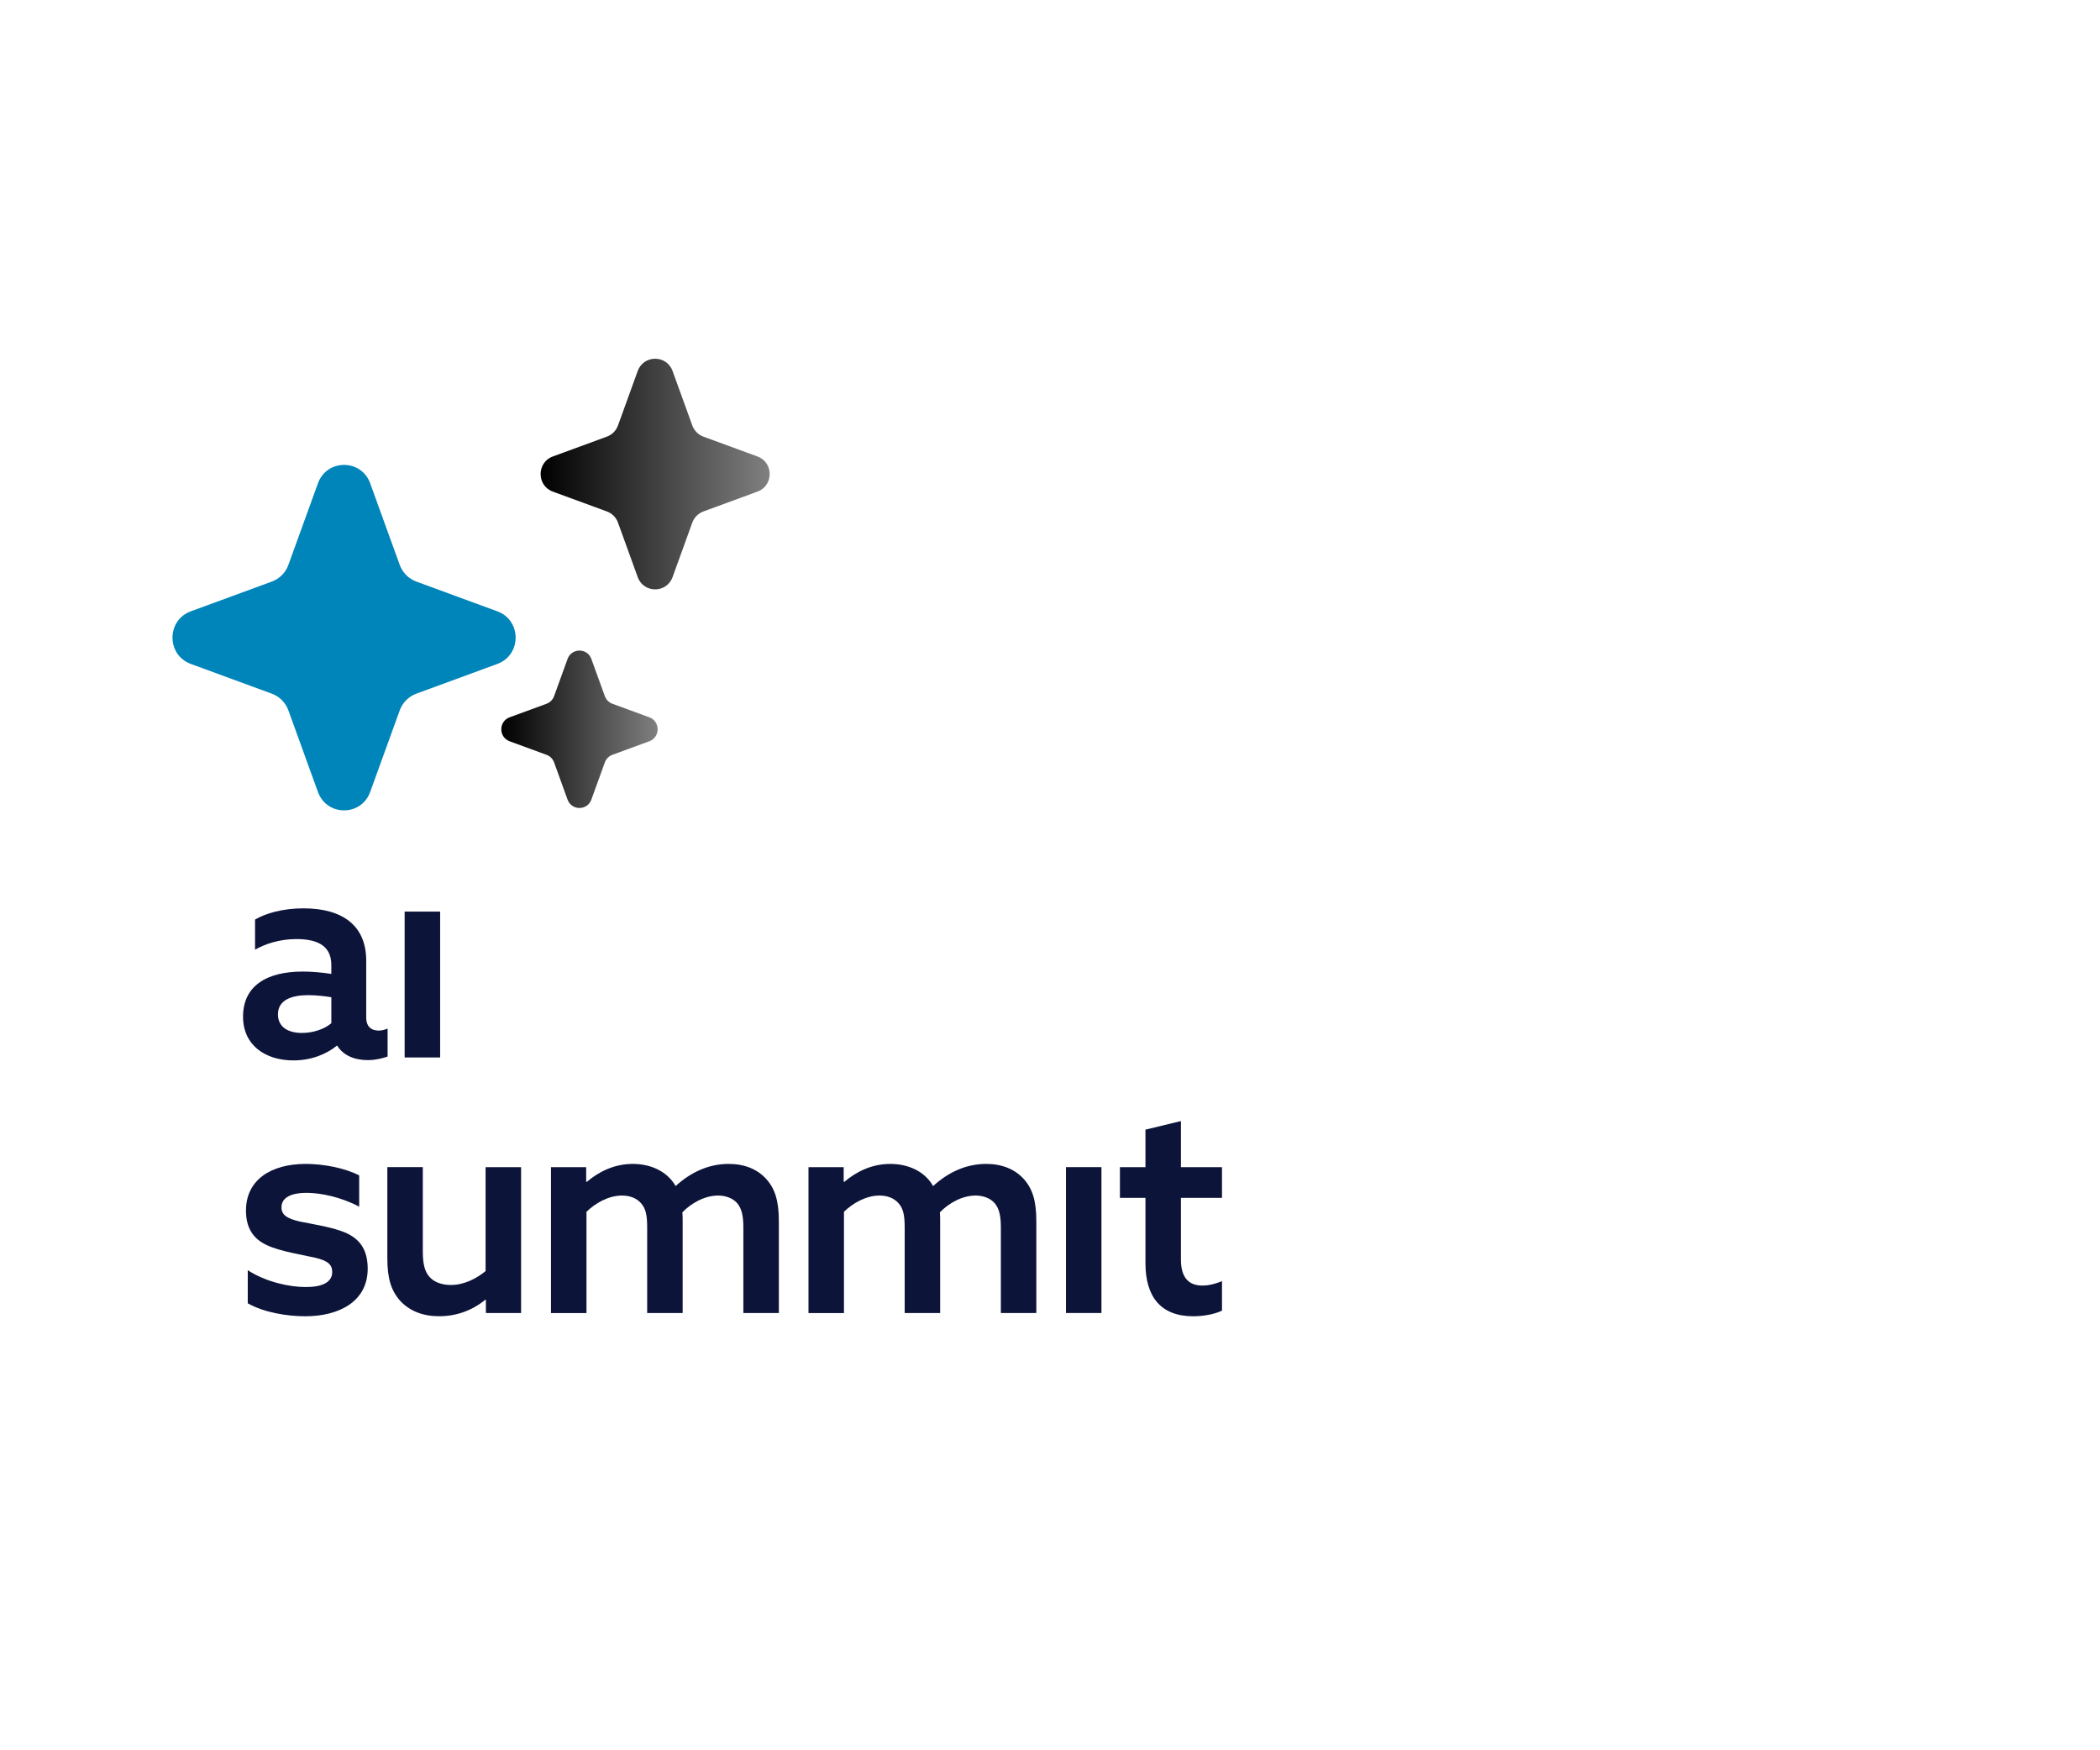
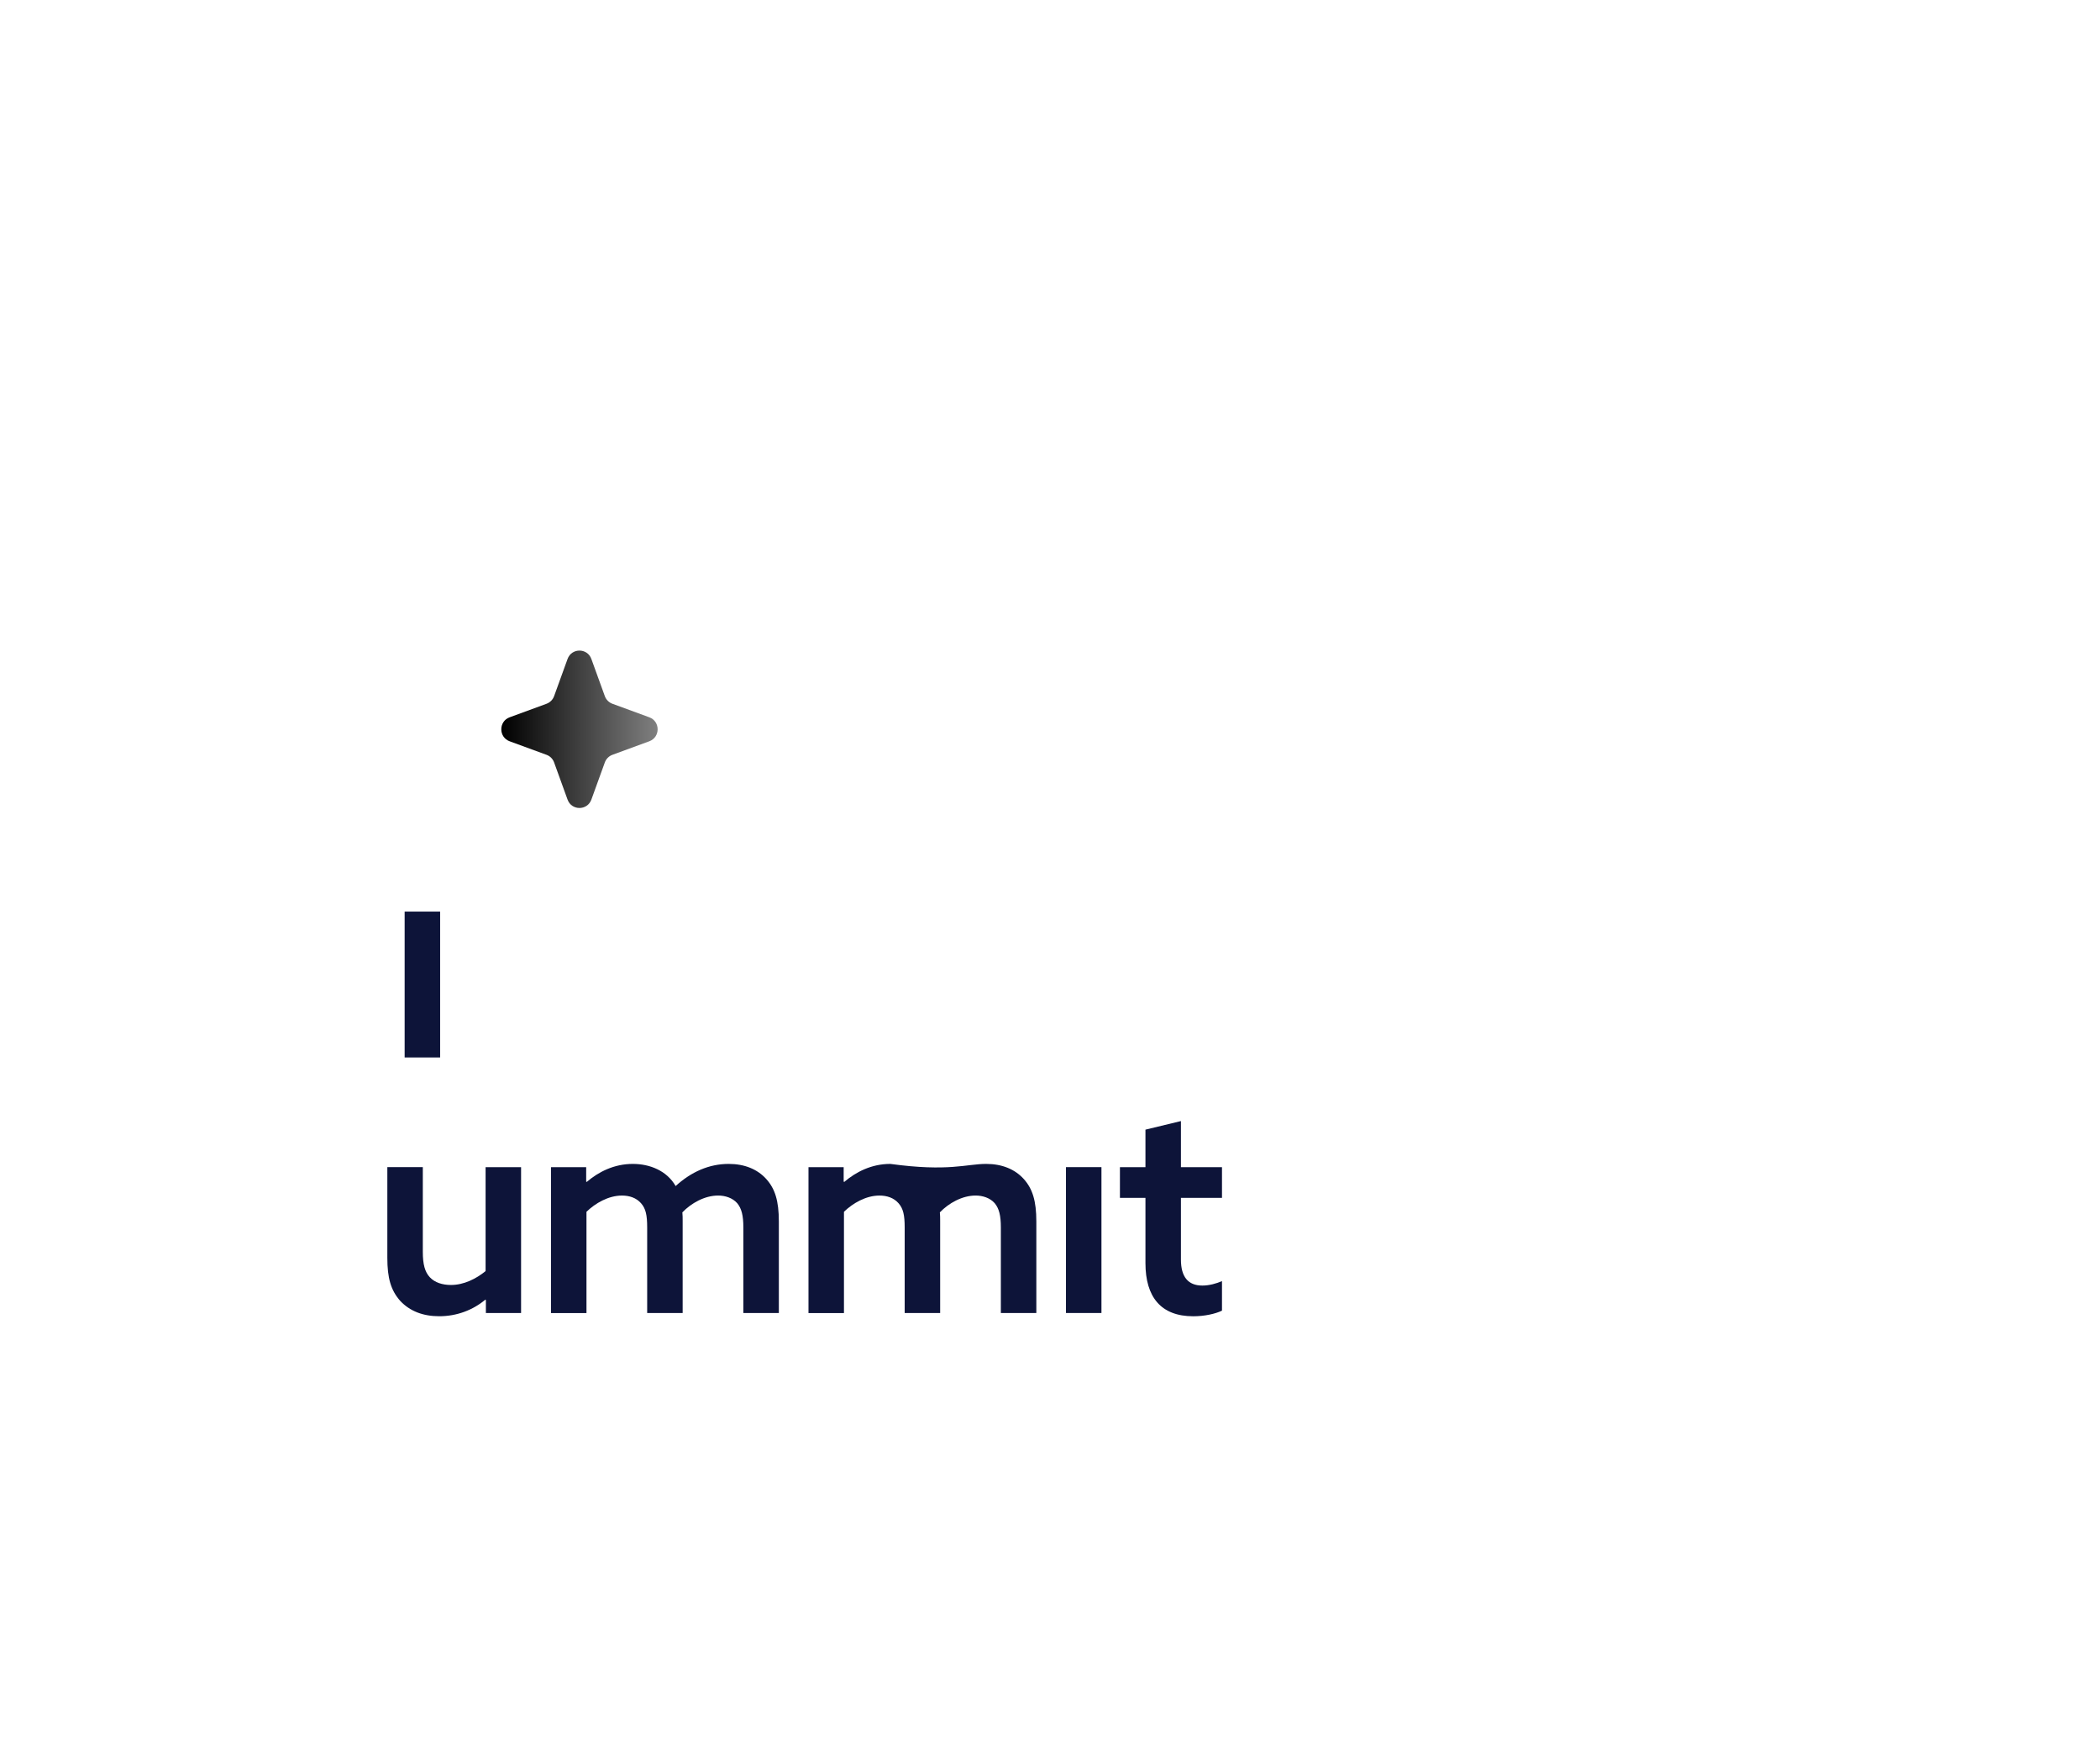
<svg xmlns="http://www.w3.org/2000/svg" width="150" height="125" viewBox="0 0 150 125" fill="none">
-   <path d="M26.285 75.711C25.279 75.711 24.504 75.352 24.085 74.677H24.064C23.373 75.246 22.284 75.732 20.964 75.732C18.911 75.732 17.36 74.615 17.36 72.611C17.36 70.397 19.058 69.385 21.634 69.385C22.263 69.385 22.997 69.449 23.666 69.554V68.921C23.666 67.635 22.806 67.065 21.172 67.065C19.957 67.065 18.91 67.424 18.218 67.824V65.672C18.972 65.23 20.188 64.871 21.675 64.871C24.483 64.871 26.158 66.116 26.158 68.604V72.674C26.158 73.18 26.389 73.601 27.058 73.601C27.289 73.601 27.498 73.537 27.686 73.454V75.457C27.309 75.584 26.827 75.71 26.283 75.71L26.285 75.711ZM23.667 73.075V71.219C23.185 71.135 22.515 71.071 22.012 71.071C20.838 71.071 19.854 71.409 19.854 72.441C19.854 73.369 20.608 73.77 21.571 73.77C22.367 73.77 23.184 73.496 23.666 73.074L23.667 73.075Z" fill="#0D1439" />
  <path d="M28.903 65.103H31.438V75.521H28.903V65.103Z" fill="#0D1439" />
-   <path d="M17.697 93.076V90.714C18.996 91.558 20.672 91.917 21.844 91.917C23.017 91.917 23.729 91.579 23.729 90.842C23.729 90.314 23.415 90.04 22.535 89.829C21.654 89.618 20.041 89.387 19.058 88.923C18.052 88.459 17.57 87.658 17.57 86.456C17.57 84.263 19.351 83.123 21.844 83.123C23.122 83.123 24.631 83.418 25.656 83.945V86.18C24.4 85.505 22.933 85.189 21.885 85.189C20.837 85.189 20.105 85.506 20.105 86.223C20.105 86.771 20.503 87.024 21.404 87.236C22.304 87.425 23.812 87.637 24.776 88.079C25.761 88.543 26.264 89.323 26.264 90.609C26.264 92.929 24.252 94.004 21.802 94.004C20.482 94.004 18.848 93.731 17.696 93.077L17.697 93.076Z" fill="#0D1439" />
  <path d="M34.706 92.842L34.664 92.821C33.784 93.558 32.633 94.002 31.375 94.002C30.223 94.002 29.28 93.644 28.588 92.906C27.918 92.147 27.667 91.282 27.667 89.827V83.353H30.201V89.406C30.201 90.292 30.348 90.84 30.704 91.22C31.061 91.6 31.605 91.769 32.213 91.769C33.134 91.769 34.015 91.326 34.685 90.777V83.355H37.22V93.772H34.706V92.845V92.842Z" fill="#0D1439" />
  <path d="M39.356 83.354H41.87V84.388L41.912 84.409C42.75 83.693 43.86 83.123 45.201 83.123C46.416 83.123 47.631 83.608 48.26 84.704C49.37 83.692 50.647 83.123 52.051 83.123C53.182 83.123 54.103 83.503 54.731 84.199C55.36 84.896 55.632 85.759 55.632 87.236V93.773H53.097V87.658C53.097 86.814 52.972 86.308 52.658 85.929C52.322 85.549 51.798 85.382 51.296 85.382C50.332 85.382 49.368 85.929 48.74 86.584C48.761 86.774 48.761 86.986 48.761 87.195V93.774H46.227V87.659C46.227 86.773 46.123 86.309 45.787 85.93C45.452 85.55 44.97 85.383 44.425 85.383C43.462 85.383 42.519 85.931 41.891 86.543V93.777H39.356V83.359V83.354Z" fill="#0D1439" />
-   <path d="M57.749 83.354H60.262V84.388L60.304 84.409C61.143 83.693 62.253 83.123 63.594 83.123C64.809 83.123 66.024 83.608 66.652 84.704C67.762 83.692 69.04 83.123 70.443 83.123C71.574 83.123 72.496 83.503 73.124 84.199C73.752 84.896 74.024 85.759 74.024 87.236V93.773H71.49V87.658C71.49 86.814 71.365 86.308 71.05 85.929C70.715 85.549 70.191 85.382 69.688 85.382C68.725 85.382 67.761 85.929 67.133 86.584C67.154 86.774 67.154 86.986 67.154 87.195V93.774H64.62V87.659C64.62 86.773 64.515 86.309 64.18 85.93C63.845 85.55 63.363 85.383 62.818 85.383C61.854 85.383 60.912 85.931 60.283 86.543V93.777H57.749V83.359V83.354Z" fill="#0D1439" />
+   <path d="M57.749 83.354H60.262V84.388L60.304 84.409C61.143 83.693 62.253 83.123 63.594 83.123C67.762 83.692 69.04 83.123 70.443 83.123C71.574 83.123 72.496 83.503 73.124 84.199C73.752 84.896 74.024 85.759 74.024 87.236V93.773H71.49V87.658C71.49 86.814 71.365 86.308 71.05 85.929C70.715 85.549 70.191 85.382 69.688 85.382C68.725 85.382 67.761 85.929 67.133 86.584C67.154 86.774 67.154 86.986 67.154 87.195V93.774H64.62V87.659C64.62 86.773 64.515 86.309 64.18 85.93C63.845 85.55 63.363 85.383 62.818 85.383C61.854 85.383 60.912 85.931 60.283 86.543V93.777H57.749V83.359V83.354Z" fill="#0D1439" />
  <path d="M76.141 83.353H78.675V93.771H76.141V83.353Z" fill="#0D1439" />
  <path d="M79.995 83.355H81.818V80.676L84.352 80.064V83.355H87.285V85.547H84.352V89.954C84.352 91.178 84.855 91.811 85.882 91.811C86.385 91.811 86.888 91.663 87.285 91.495V93.603C86.803 93.836 86.029 94.004 85.233 94.004C82.928 94.004 81.818 92.634 81.818 90.208V85.548H79.995V83.356V83.355Z" fill="#0D1439" />
-   <path d="M26.442 34.517L28.552 40.342C28.753 40.897 29.187 41.333 29.738 41.535L35.524 43.659C37.267 44.298 37.267 46.778 35.524 47.416L29.738 49.54C29.187 49.743 28.753 50.179 28.552 50.734L26.442 56.559C25.808 58.313 23.344 58.313 22.71 56.559L20.6 50.734C20.399 50.179 19.966 49.743 19.414 49.54L13.628 47.416C11.886 46.778 11.886 44.298 13.628 43.659L19.414 41.535C19.966 41.333 20.399 40.897 20.6 40.342L22.71 34.517C23.344 32.763 25.808 32.763 26.442 34.517Z" fill="#0085BA" />
-   <path d="M48.042 26.497L49.45 30.385C49.585 30.755 49.874 31.048 50.243 31.183L54.106 32.6C55.268 33.027 55.268 34.683 54.106 35.109L50.243 36.527C49.875 36.662 49.585 36.953 49.45 37.324L48.042 41.213C47.619 42.383 45.974 42.383 45.55 41.213L44.142 37.324C44.008 36.954 43.719 36.662 43.35 36.527L39.487 35.109C38.325 34.683 38.325 33.027 39.487 32.6L43.35 31.183C43.718 31.048 44.008 30.757 44.142 30.385L45.55 26.497C45.974 25.327 47.619 25.327 48.042 26.497Z" fill="url(#paint0_linear_4505_2016)" />
  <path d="M42.241 47.062L43.202 49.716C43.294 49.968 43.492 50.167 43.742 50.26L46.379 51.227C47.172 51.518 47.172 52.648 46.379 52.94L43.742 53.907C43.492 53.999 43.294 54.198 43.202 54.451L42.241 57.105C41.952 57.903 40.83 57.903 40.54 57.105L39.579 54.451C39.487 54.198 39.29 53.999 39.039 53.907L36.403 52.94C35.609 52.648 35.609 51.518 36.403 51.227L39.039 50.26C39.29 50.167 39.487 49.968 39.579 49.716L40.54 47.062C40.83 46.263 41.952 46.263 42.241 47.062Z" fill="url(#paint1_linear_4505_2016)" />
  <defs>
    <linearGradient id="paint0_linear_4505_2016" x1="38.615" y1="33.854" x2="54.977" y2="33.854" gradientUnits="userSpaceOnUse">
      <stop stopColor="#9ACADE" />
      <stop offset="1" stopColor="#9ACADE" stop-opacity="0.5" />
    </linearGradient>
    <linearGradient id="paint1_linear_4505_2016" x1="35.808" y1="52.084" x2="46.975" y2="52.084" gradientUnits="userSpaceOnUse">
      <stop stopColor="#9ACADE" />
      <stop offset="1" stopColor="#9ACADE" stop-opacity="0.5" />
    </linearGradient>
  </defs>
</svg>